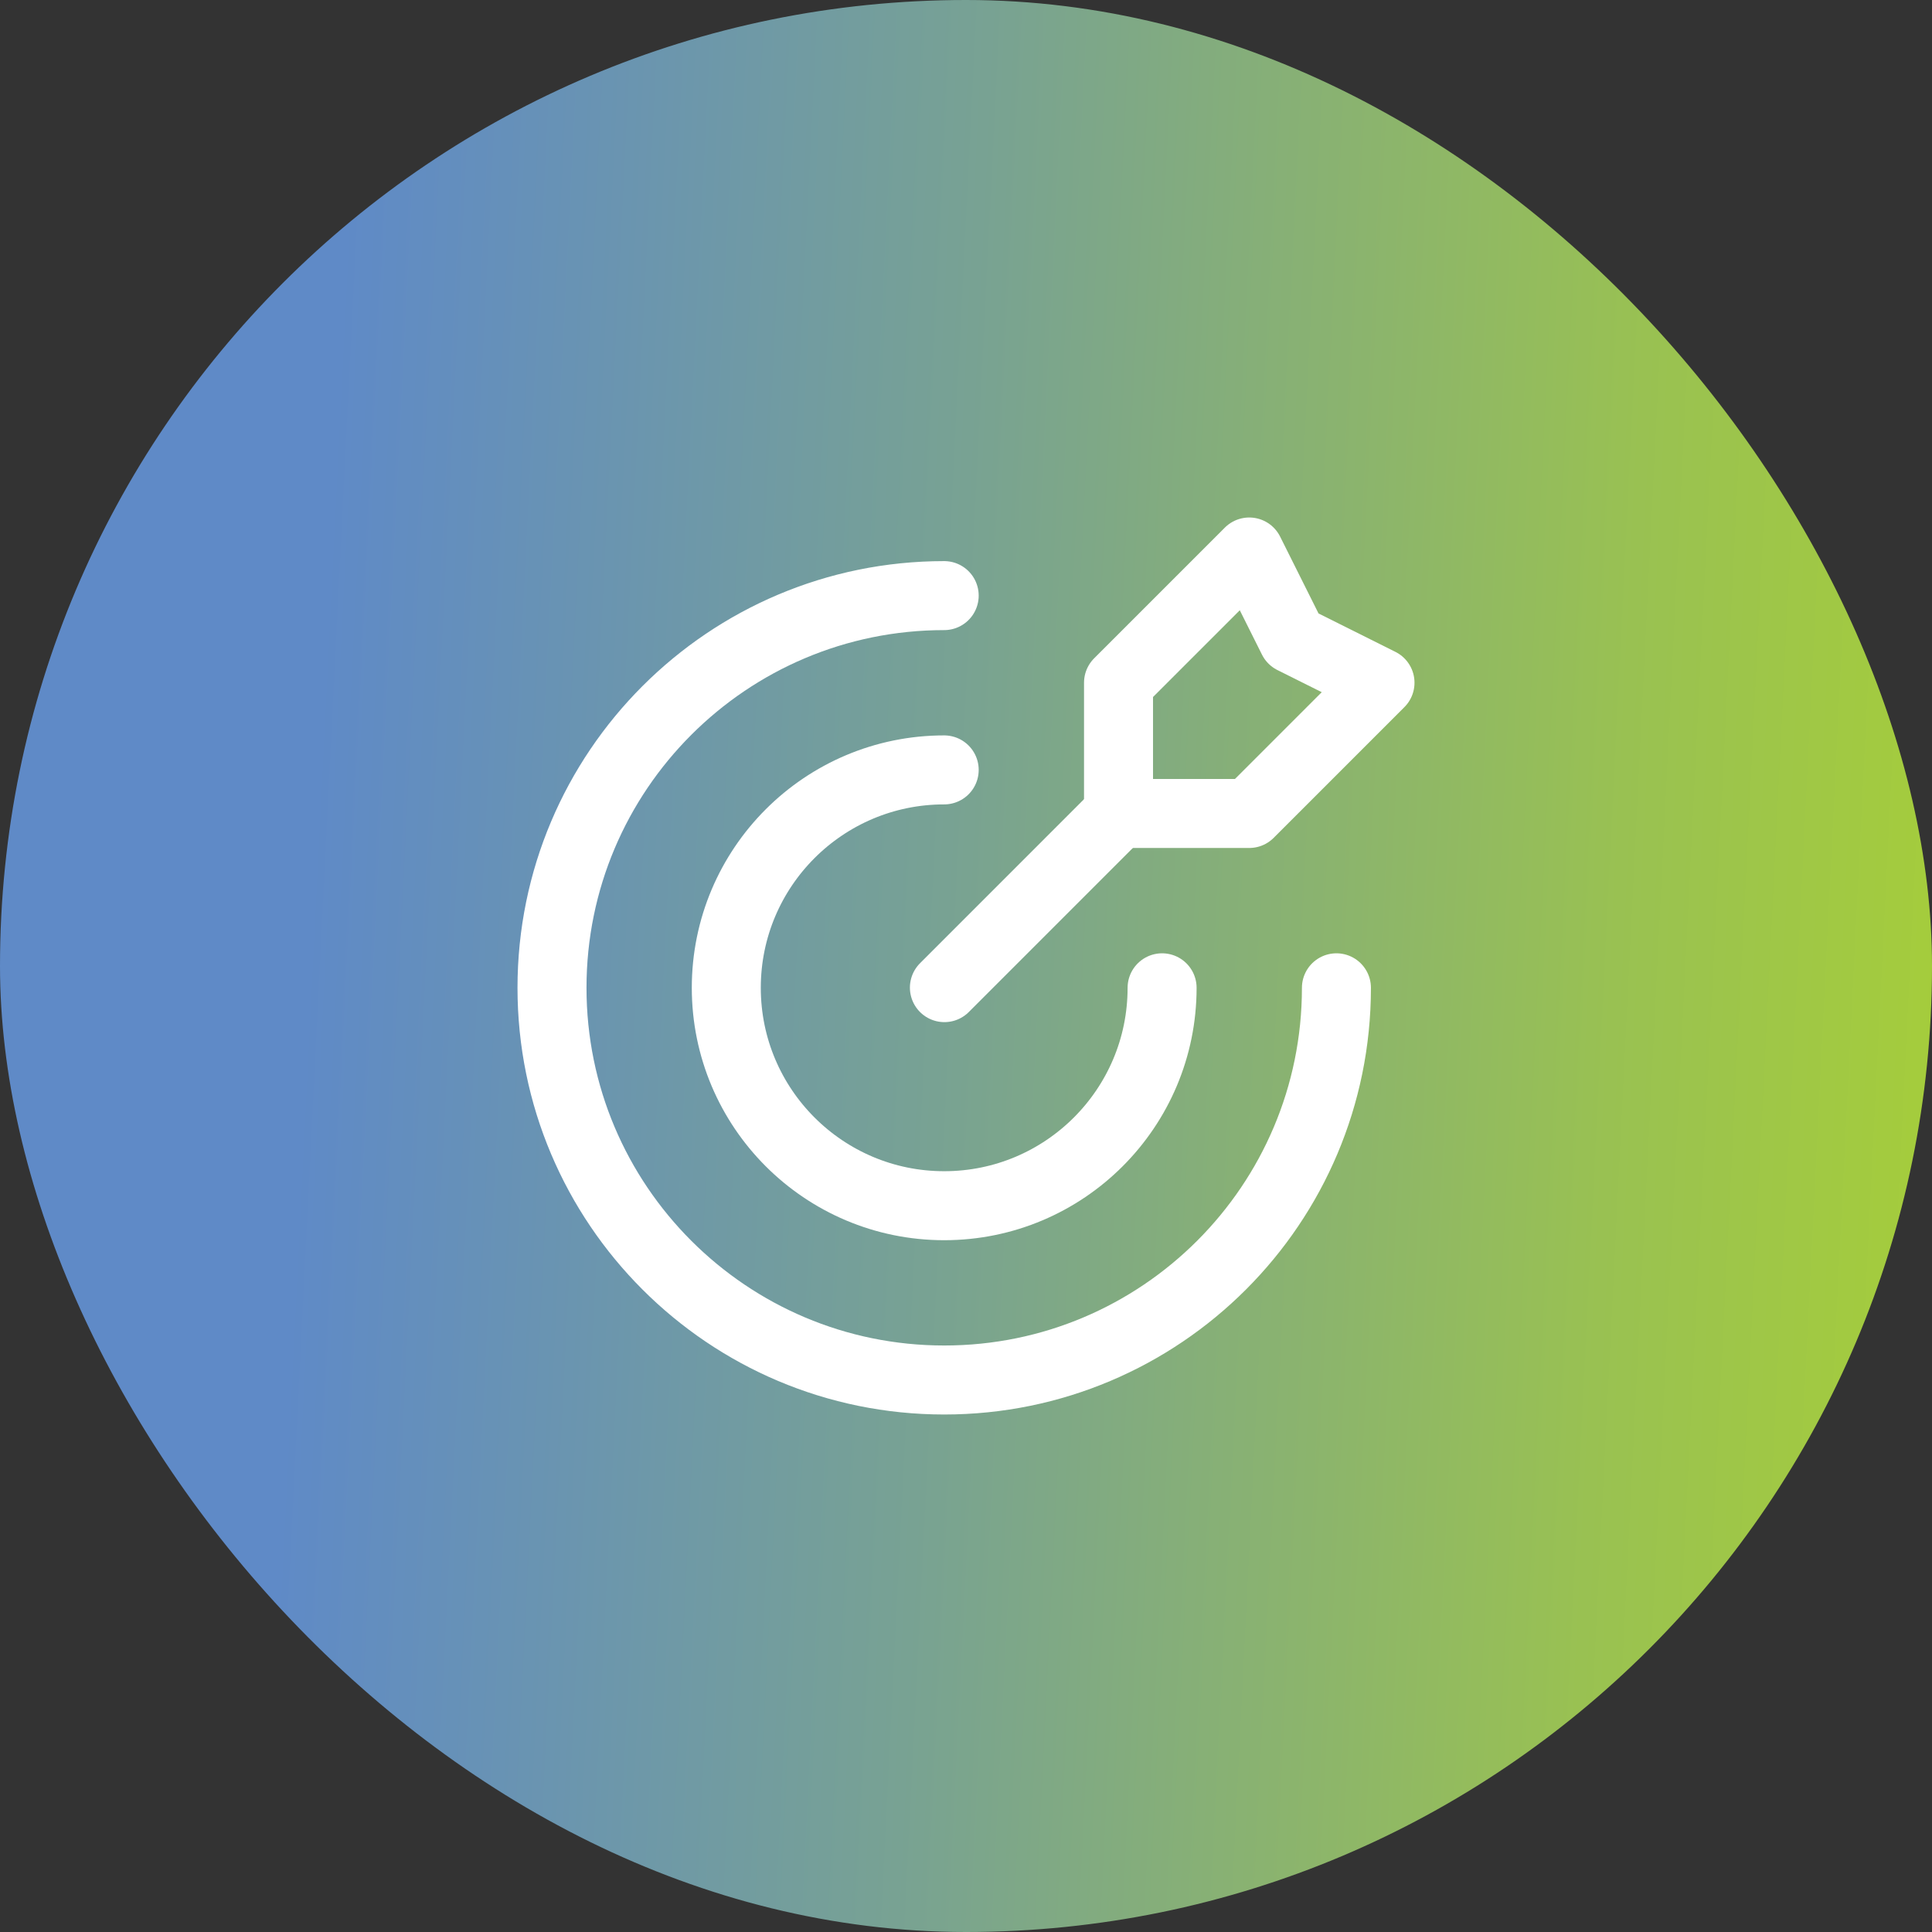
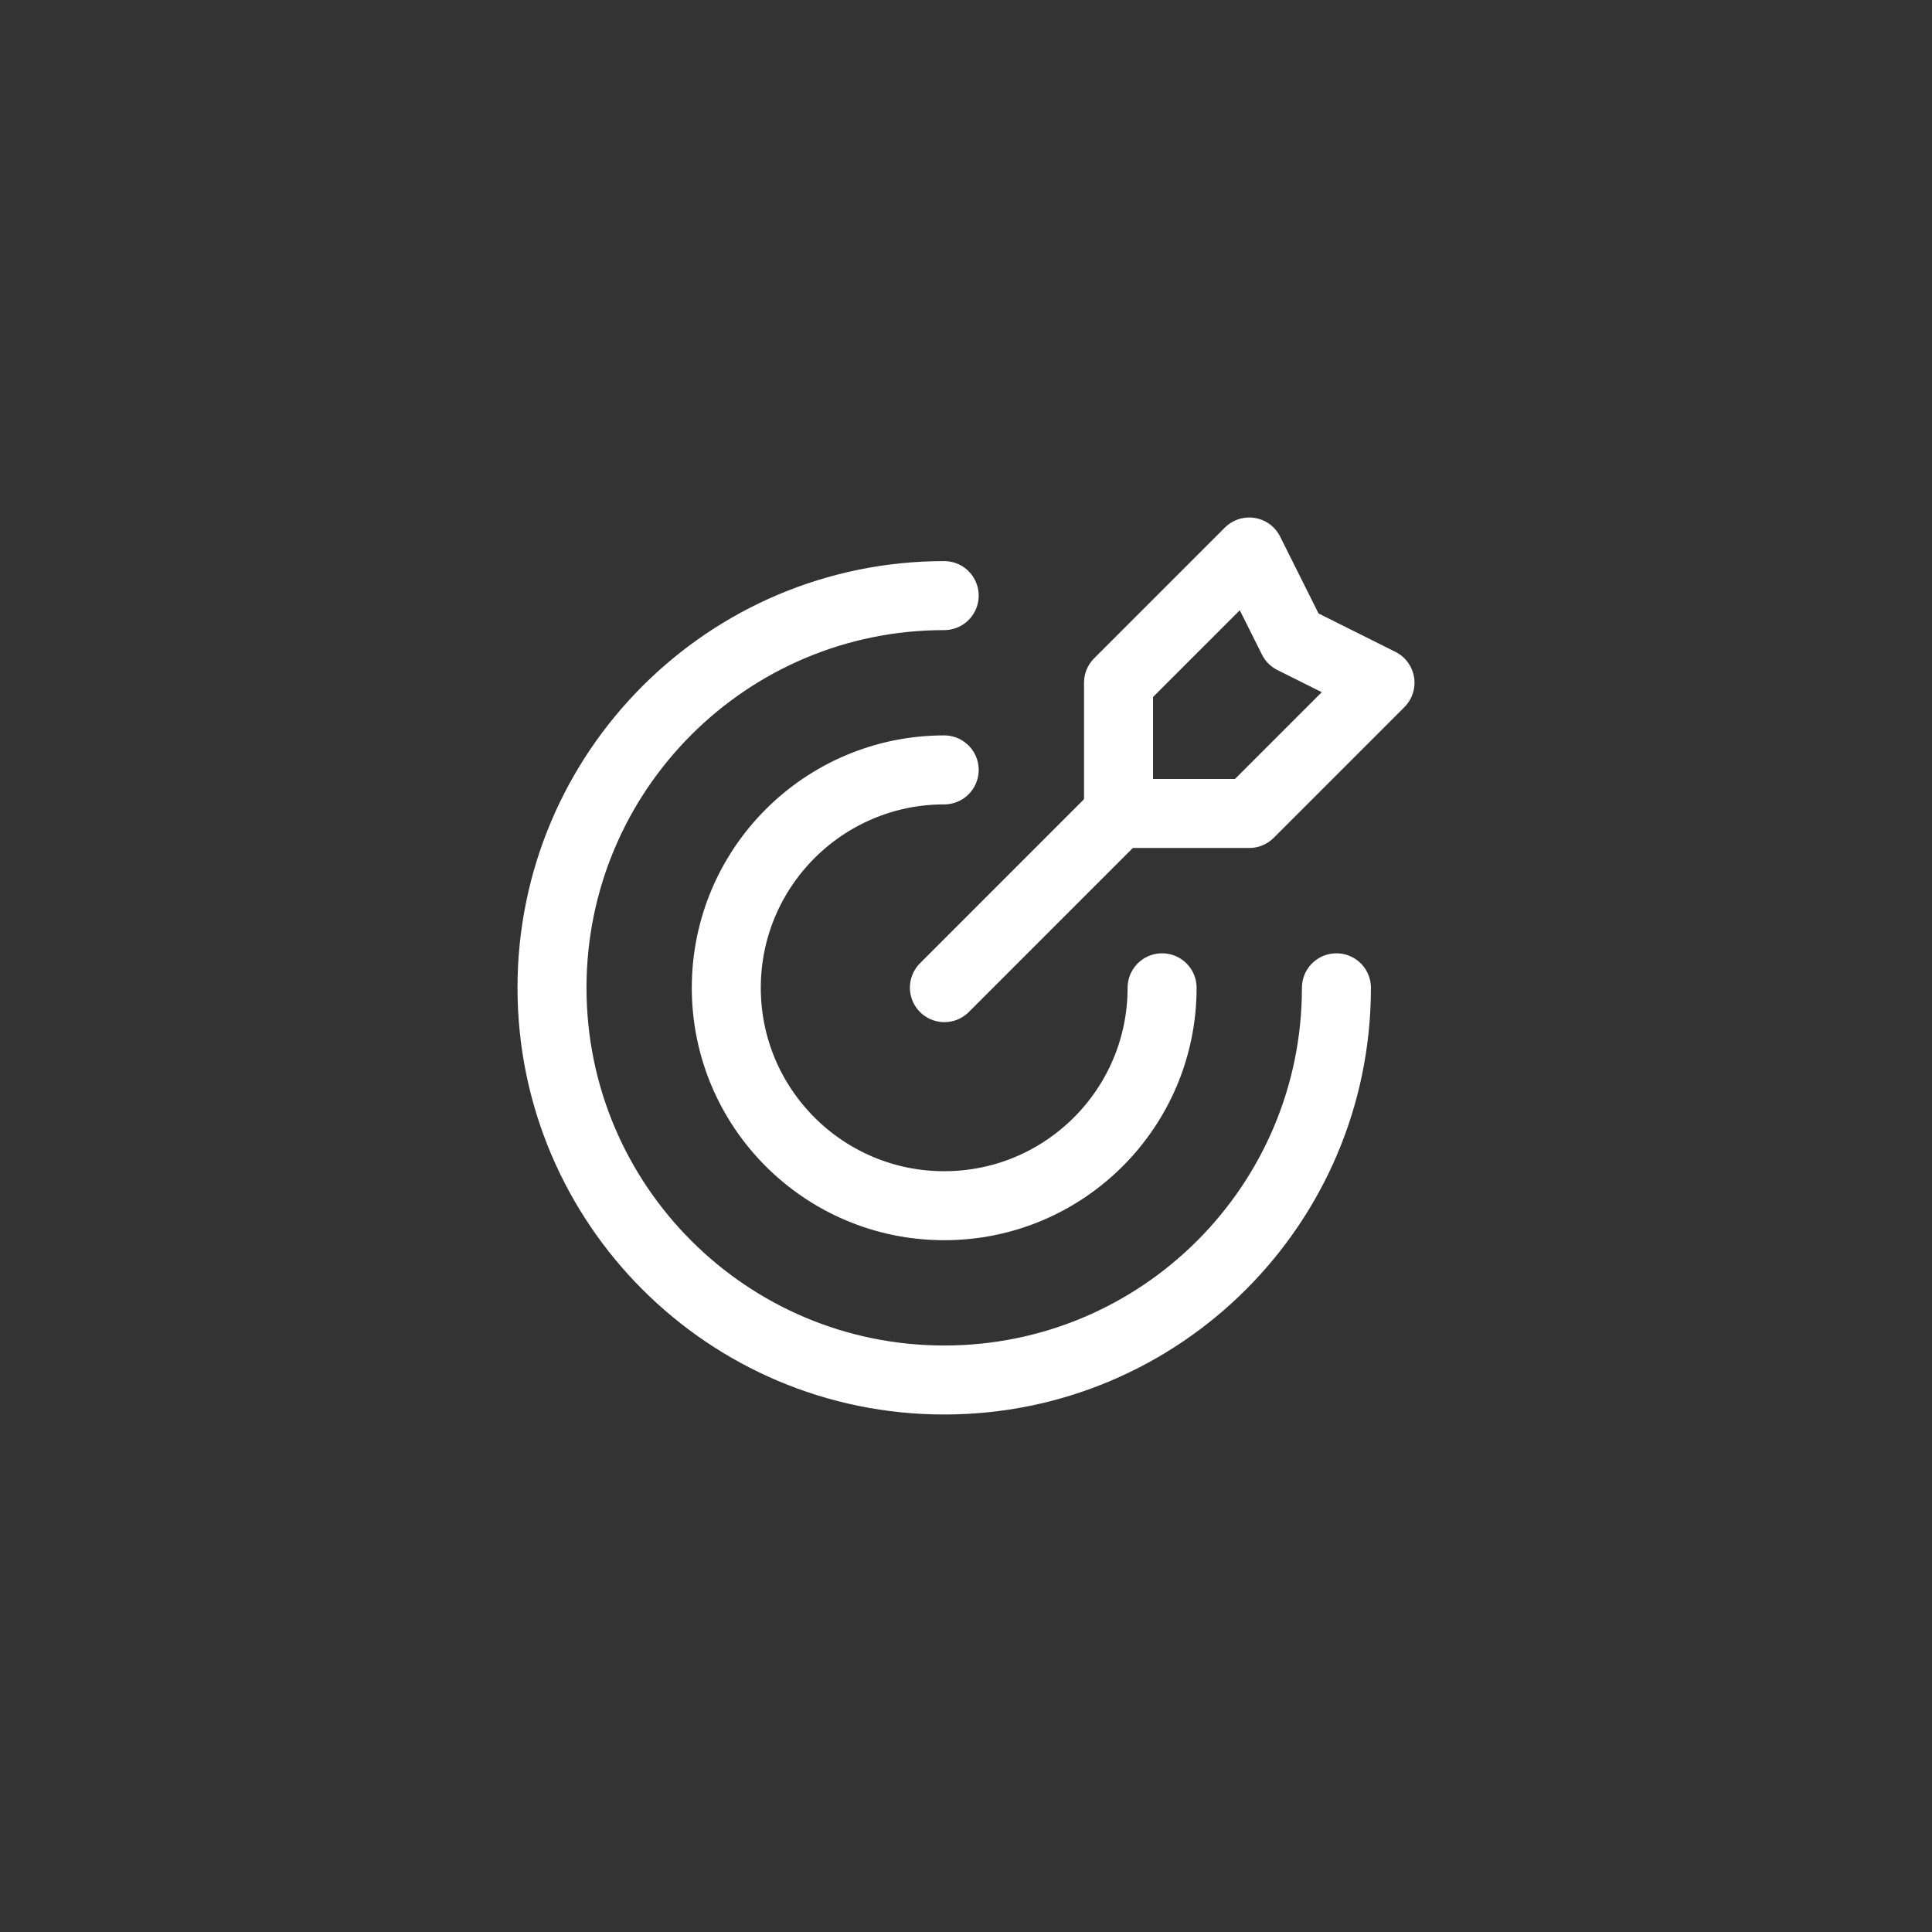
<svg xmlns="http://www.w3.org/2000/svg" width="56" height="56" viewBox="0 0 56 56" fill="none">
  <rect x="0" y="0" width="56" height="56" fill="#333333" stroke="none" />
-   <rect width="56" height="56" rx="28" fill="url(#paint0_linear_4141_20809)" />
  <path d="M38.737 28.632C38.737 34.911 33.648 40 27.369 40C21.091 40 16 34.911 16 28.632C16 22.354 21.089 17.264 27.368 17.264" stroke="white" stroke-width="2" stroke-linecap="round" stroke-linejoin="round" />
  <path d="M33.684 28.632C33.684 32.12 30.856 34.948 27.368 34.948C23.88 34.948 21.052 32.12 21.052 28.632C21.052 25.144 23.88 22.316 27.368 22.316" stroke="white" stroke-width="2" stroke-linecap="round" stroke-linejoin="round" />
  <path fill-rule="evenodd" clip-rule="evenodd" d="M36.21 16L32.421 19.789V23.579H36.21L40 19.789L37.473 18.527L36.21 16Z" stroke="white" stroke-width="2" stroke-linecap="round" stroke-linejoin="round" />
  <path d="M32.427 23.573L27.374 28.627" stroke="white" stroke-width="2" stroke-linecap="round" stroke-linejoin="round" />
  <defs>
    <linearGradient id="paint0_linear_4141_20809" x1="0" y1="0" x2="58.648" y2="2.926" gradientUnits="userSpaceOnUse">
      <stop stop-color="#5F8AC7" />
      <stop offset="0.175" stop-color="#5F8AC7" />
      <stop offset="0.488" stop-color="#78A293" />
      <stop offset="0.82" stop-color="#99C152" />
      <stop offset="1" stop-color="#A6CE39" />
    </linearGradient>
  </defs>
</svg>